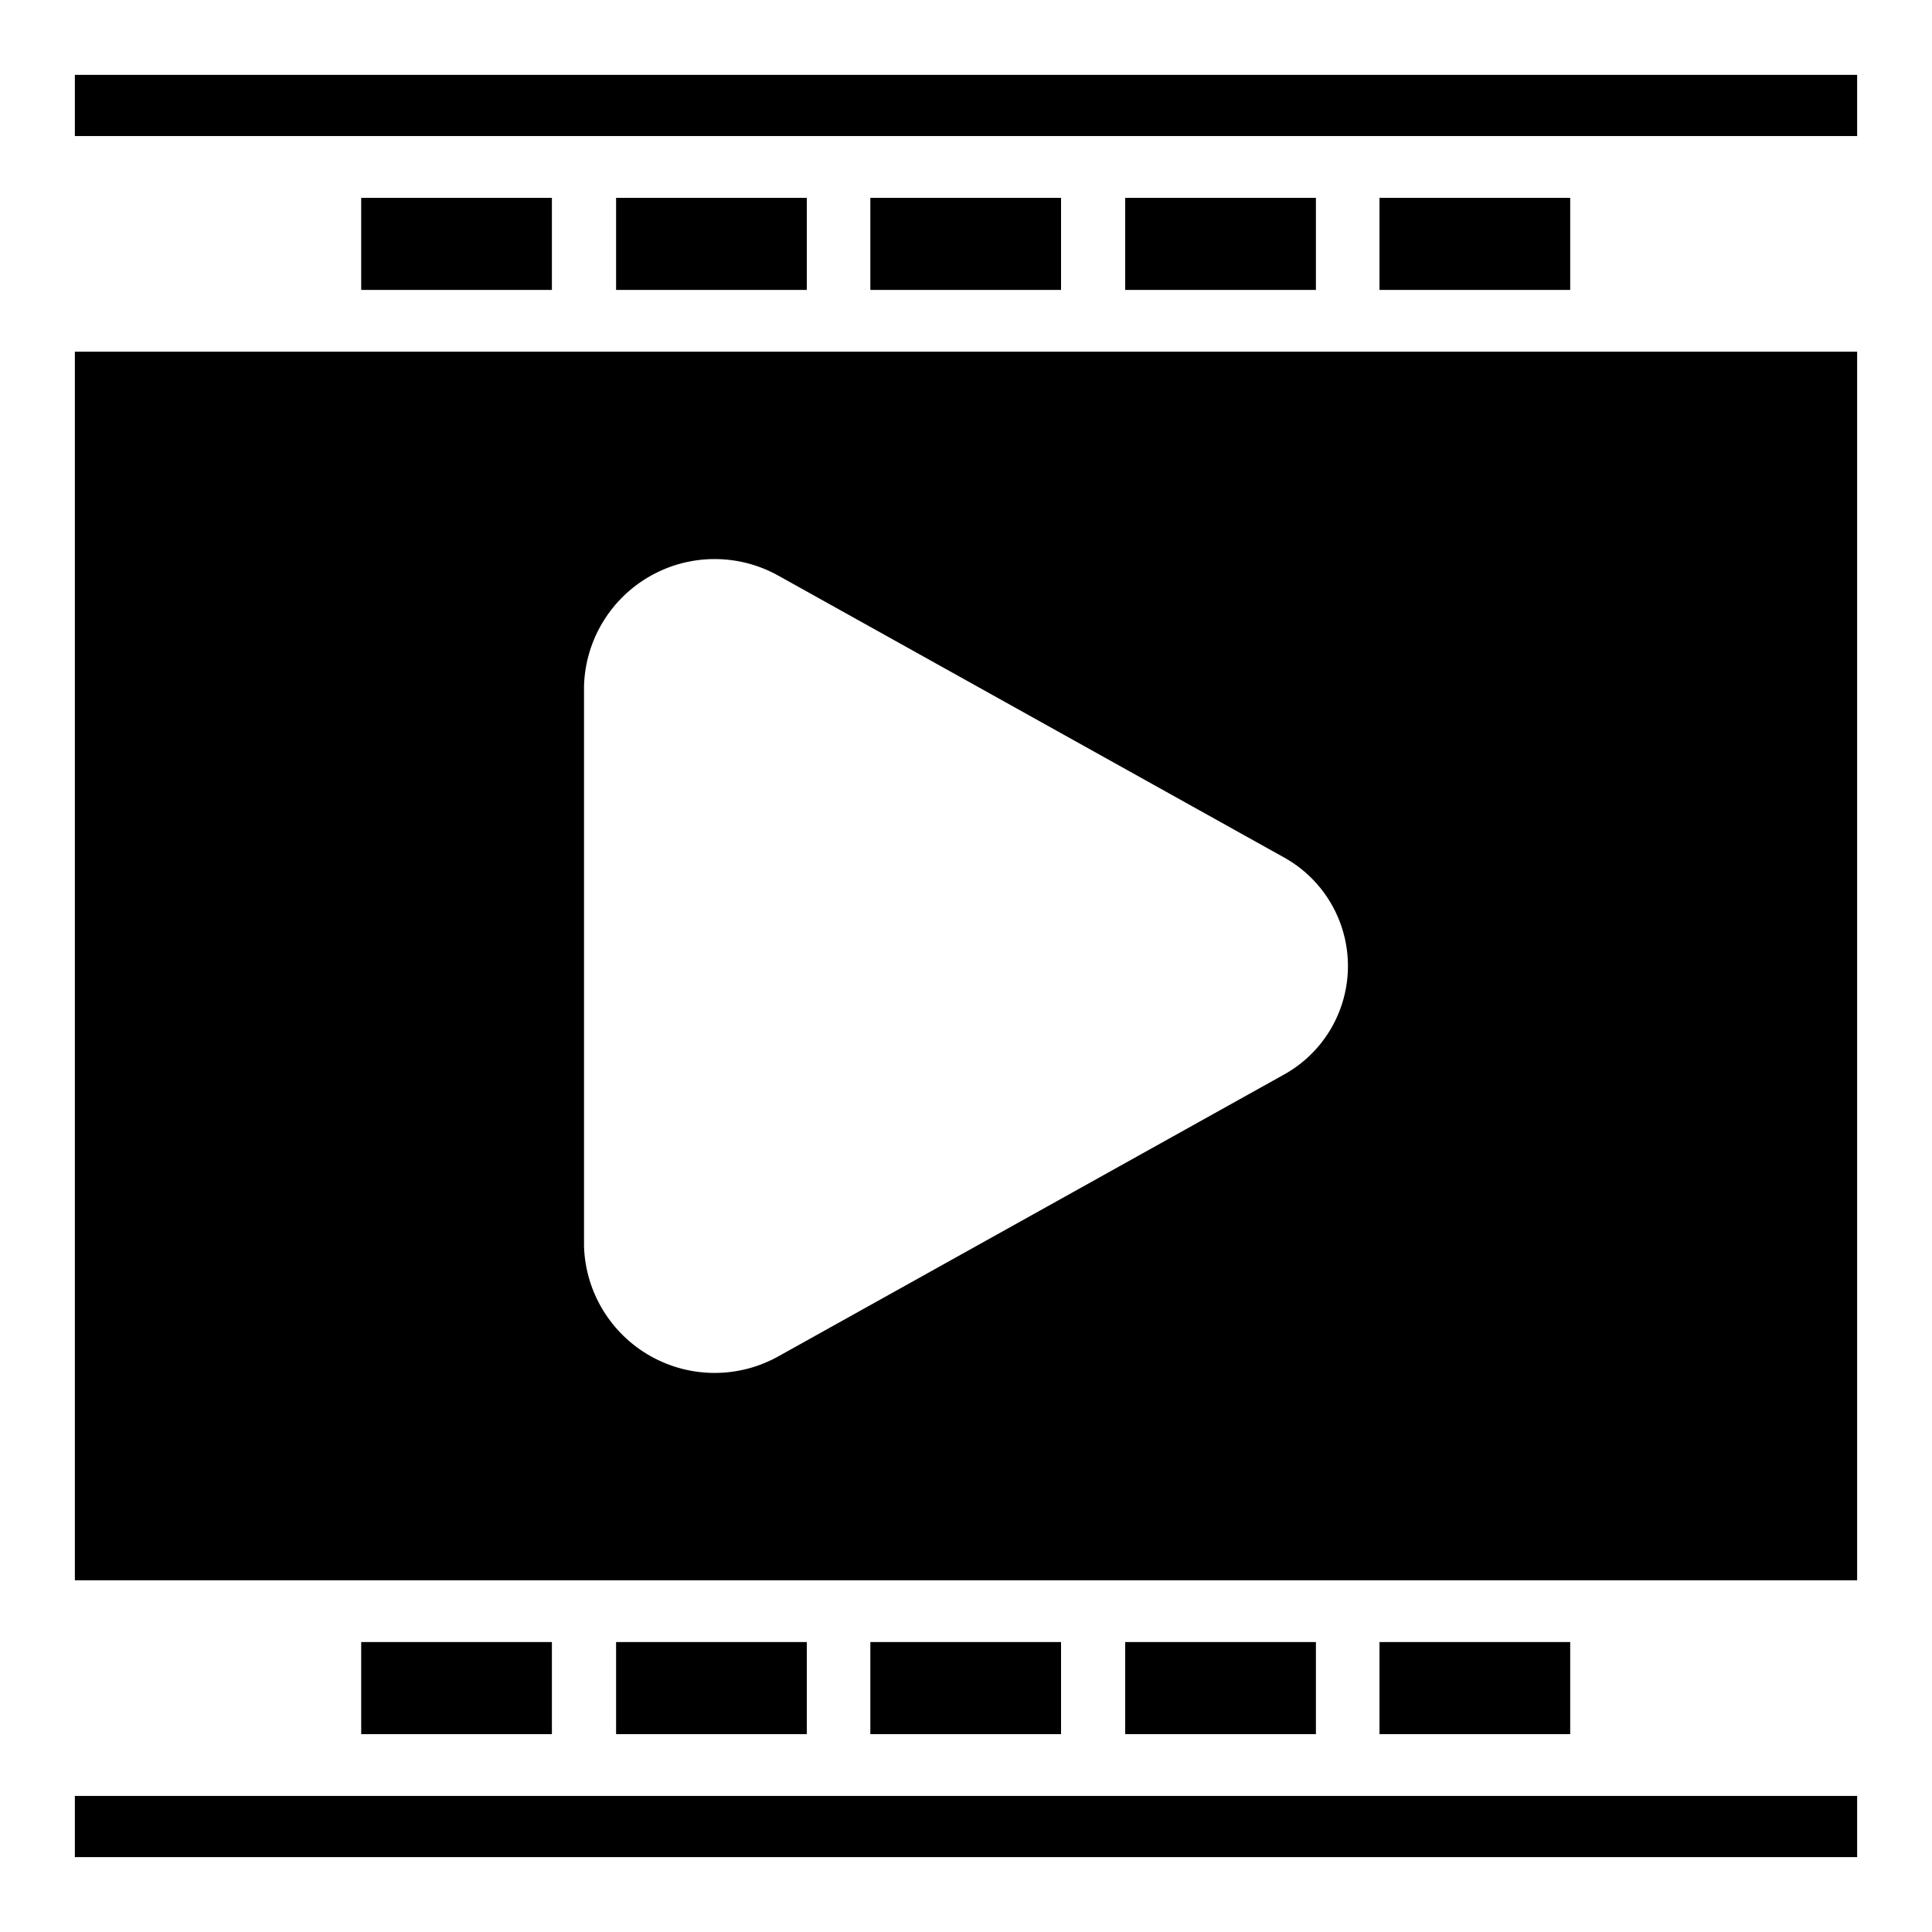
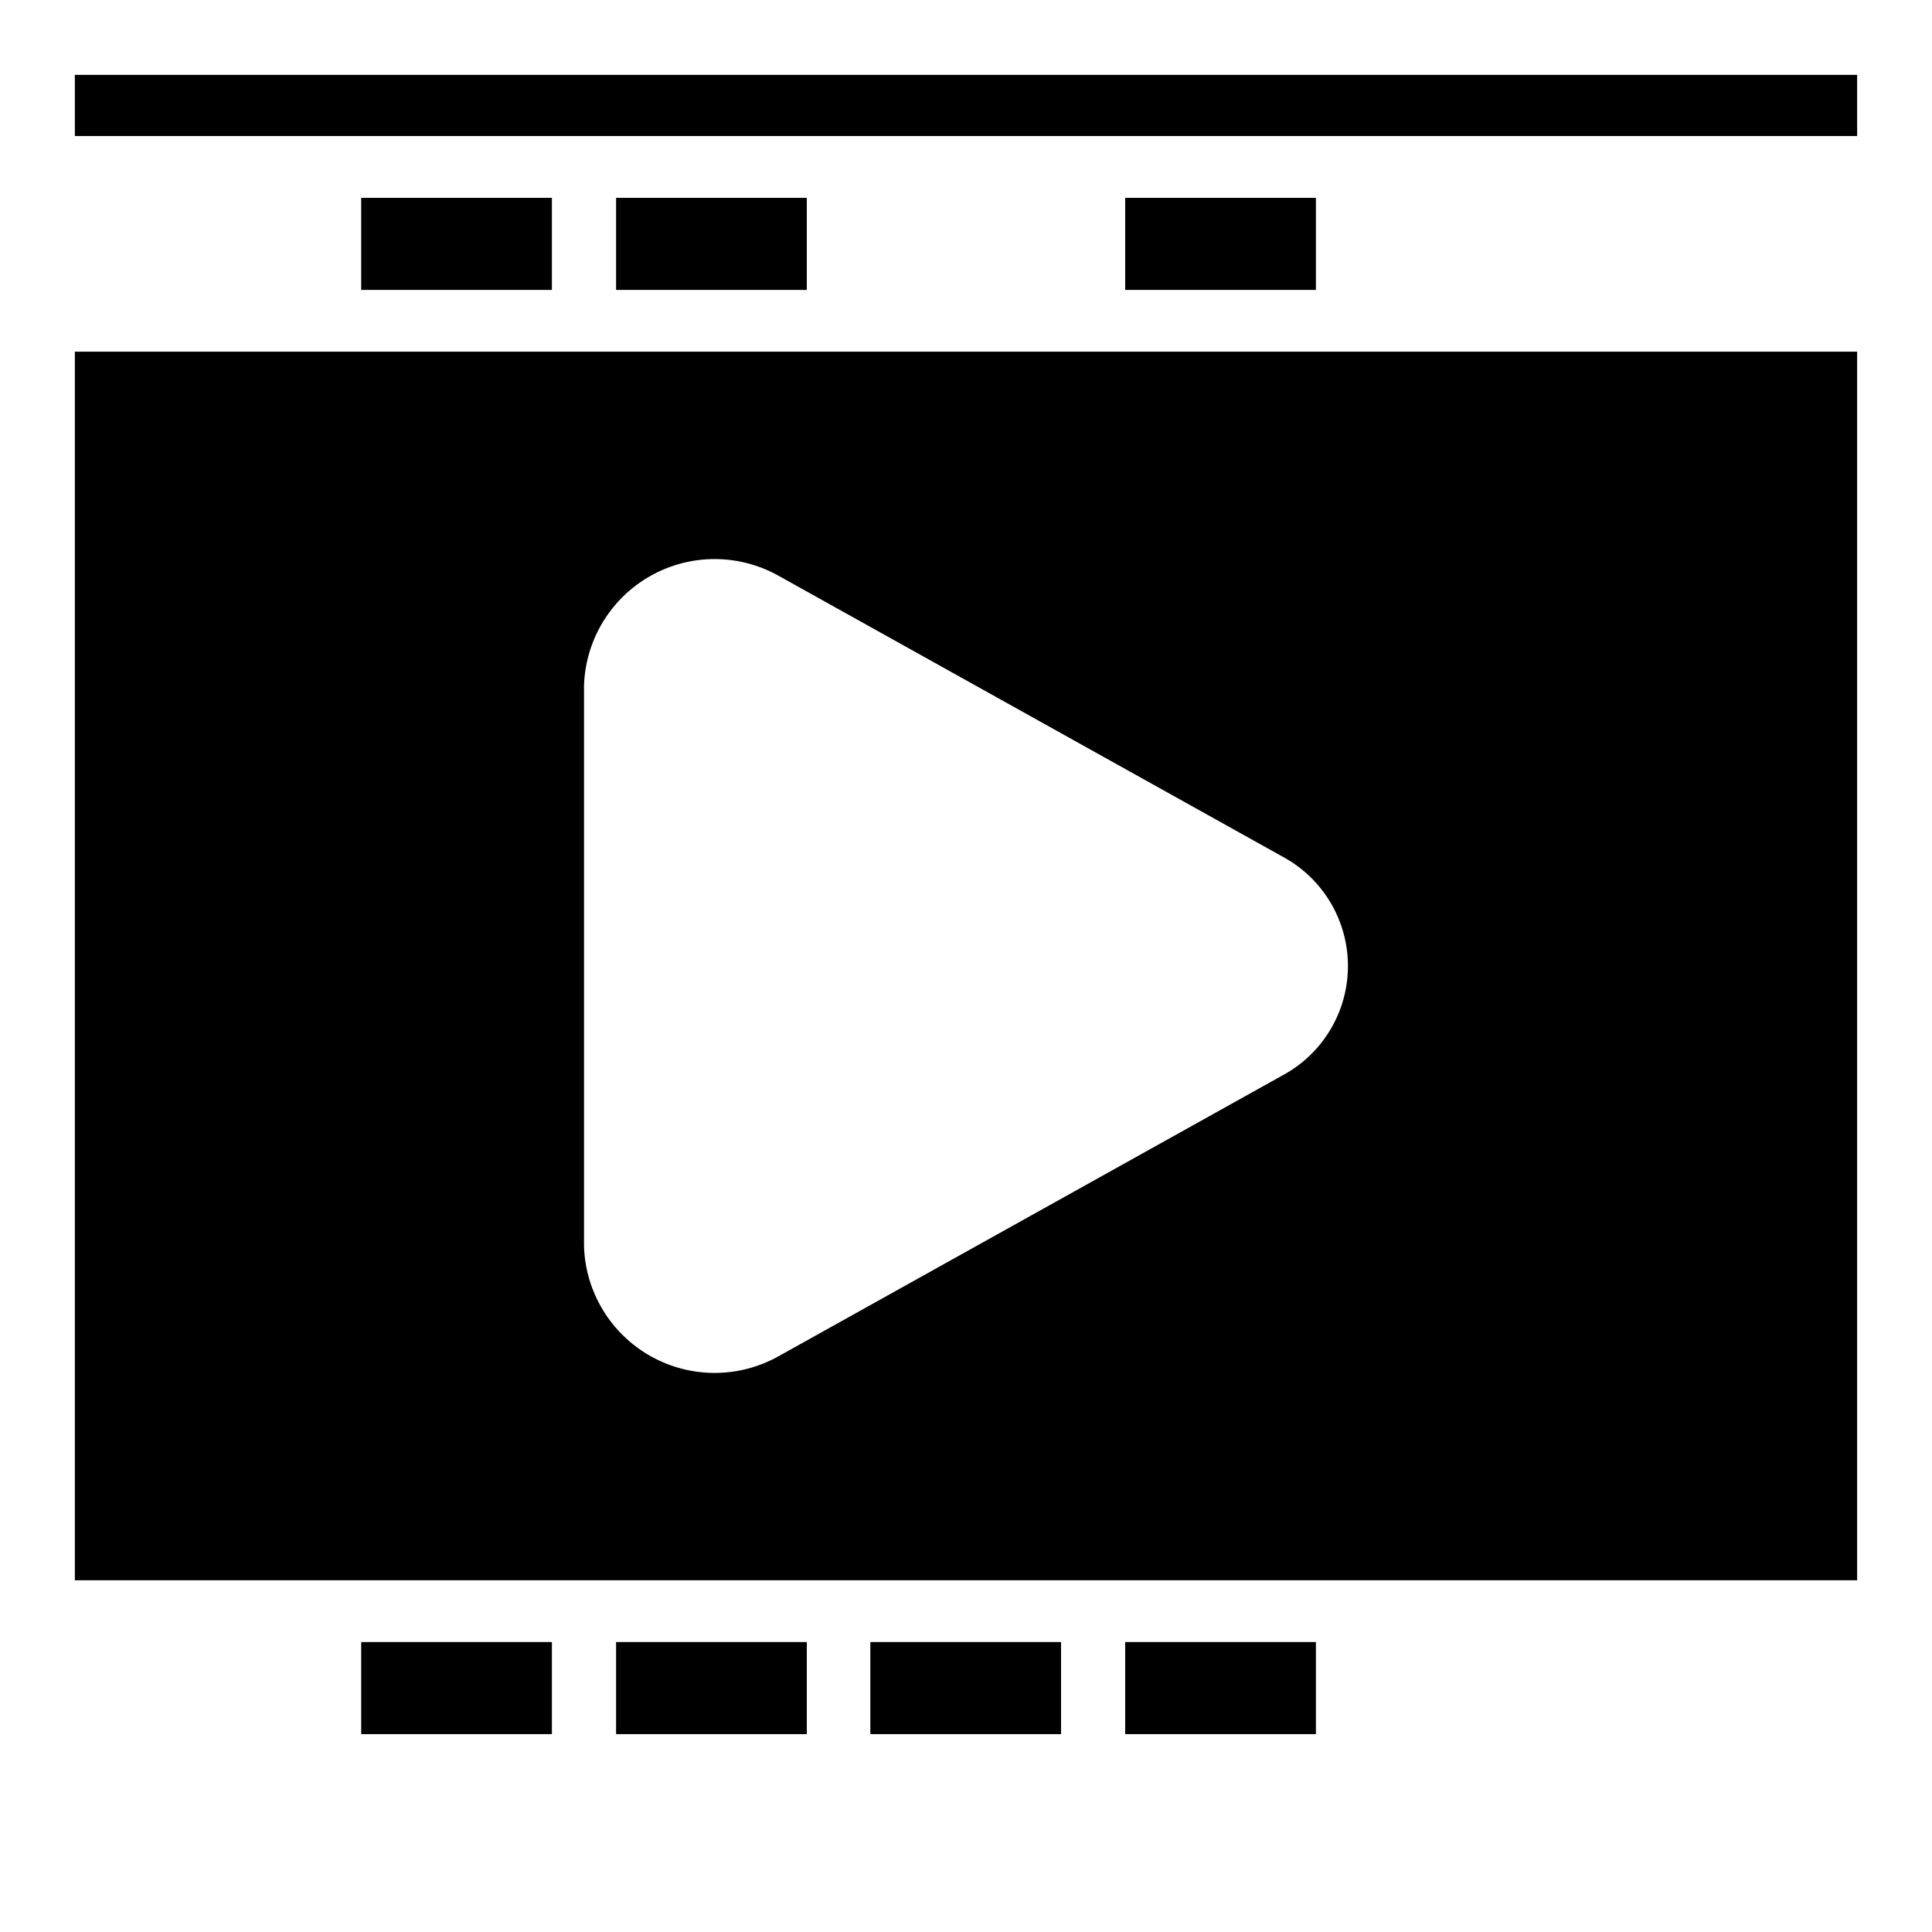
<svg xmlns="http://www.w3.org/2000/svg" fill="#000000" width="800px" height="800px" version="1.1" viewBox="144 144 512 512">
  <g>
    <path d="m163.84 163.84h472.32v16.215h-472.32z" />
-     <path d="m163.84 619.94h472.32v16.215h-472.32z" />
    <path d="m163.84 237.2v325.59h472.32v-325.59zm320.08 191.77-133.35 74.312c-10.551 6.023-23.484 6.082-34.086 0.152-10.602-5.93-17.324-16.98-17.711-29.125v-148.62c0.387-12.145 7.109-23.195 17.711-29.125 10.602-5.93 23.535-5.871 34.086 0.156l133.35 74.312c7.008 3.773 12.406 9.957 15.203 17.41 2.797 7.449 2.797 15.664 0 23.113-2.797 7.453-8.195 13.637-15.203 17.414z" />
    <path d="m239.72 196.43h50.539v24.402h-50.539z" />
    <path d="m307.27 196.43h50.539v24.402h-50.539z" />
-     <path d="m374.65 196.43h50.539v24.402h-50.539z" />
    <path d="m442.19 196.43h50.539v24.402h-50.539z" />
-     <path d="m509.58 196.43h50.539v24.402h-50.539z" />
    <path d="m239.72 579.16h50.539v24.402h-50.539z" />
    <path d="m307.27 579.16h50.539v24.402h-50.539z" />
    <path d="m374.65 579.16h50.539v24.402h-50.539z" />
    <path d="m442.19 579.16h50.539v24.402h-50.539z" />
-     <path d="m509.58 579.16h50.539v24.402h-50.539z" />
  </g>
</svg>